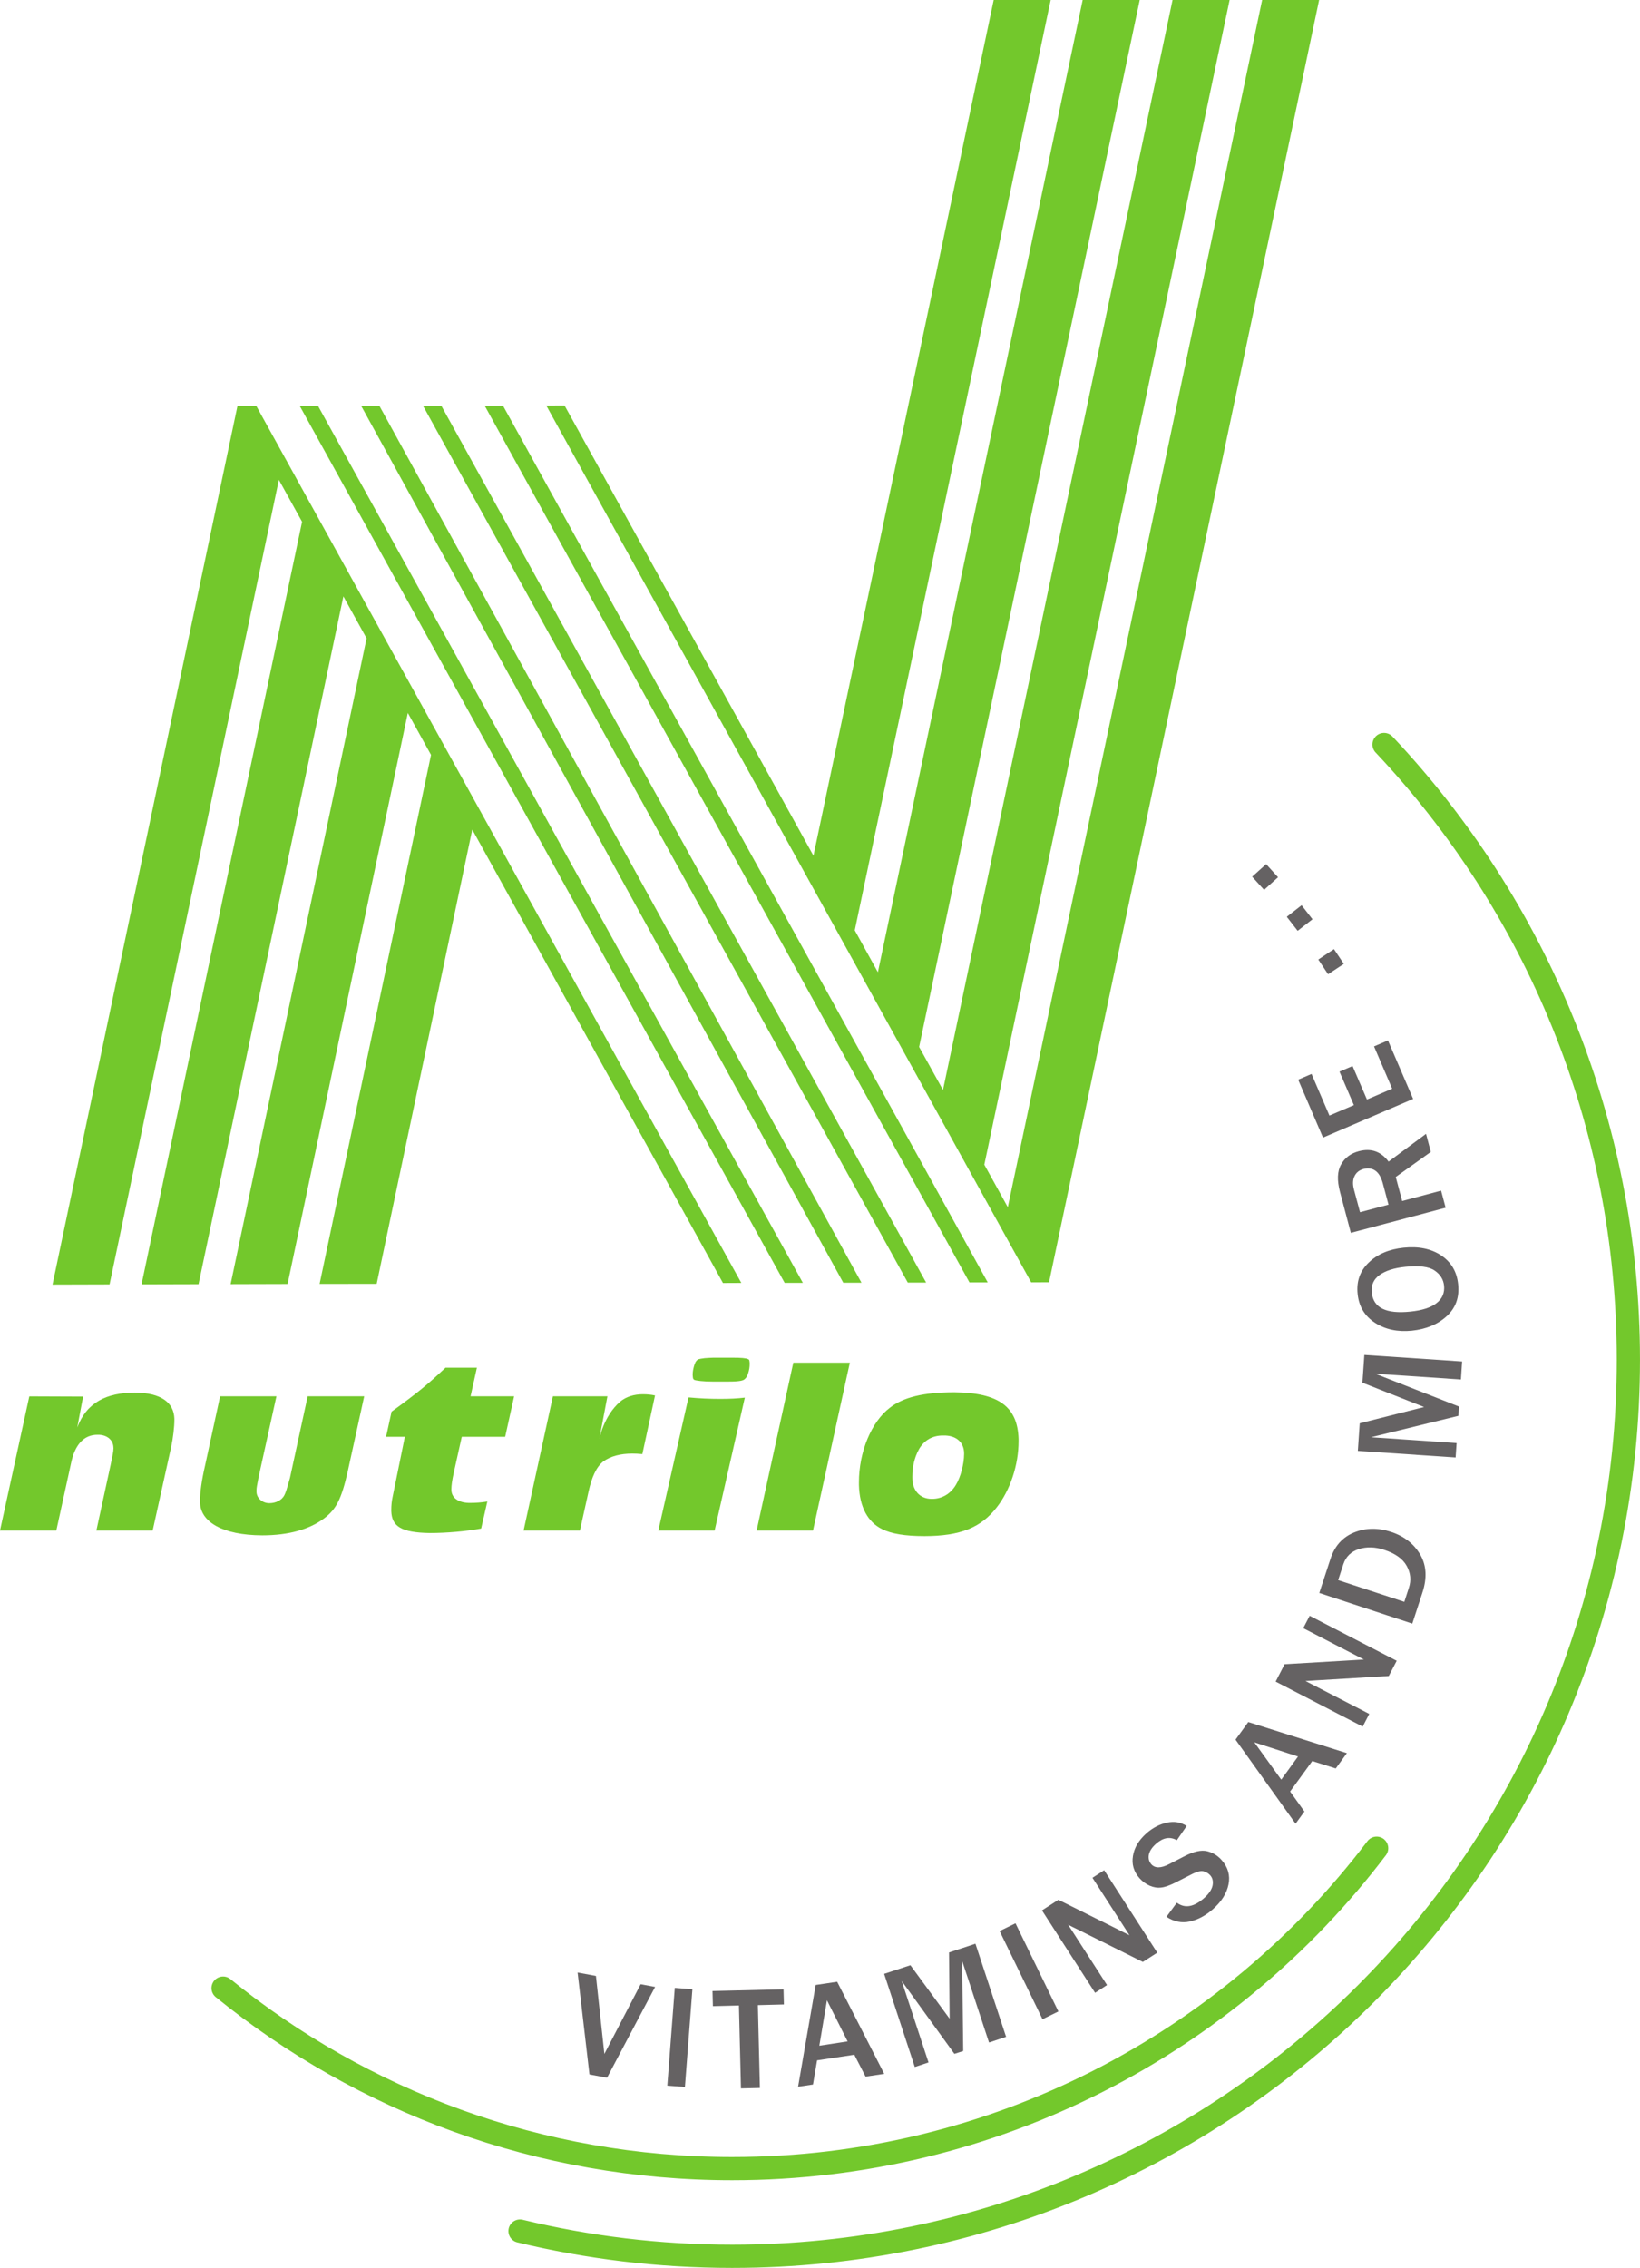
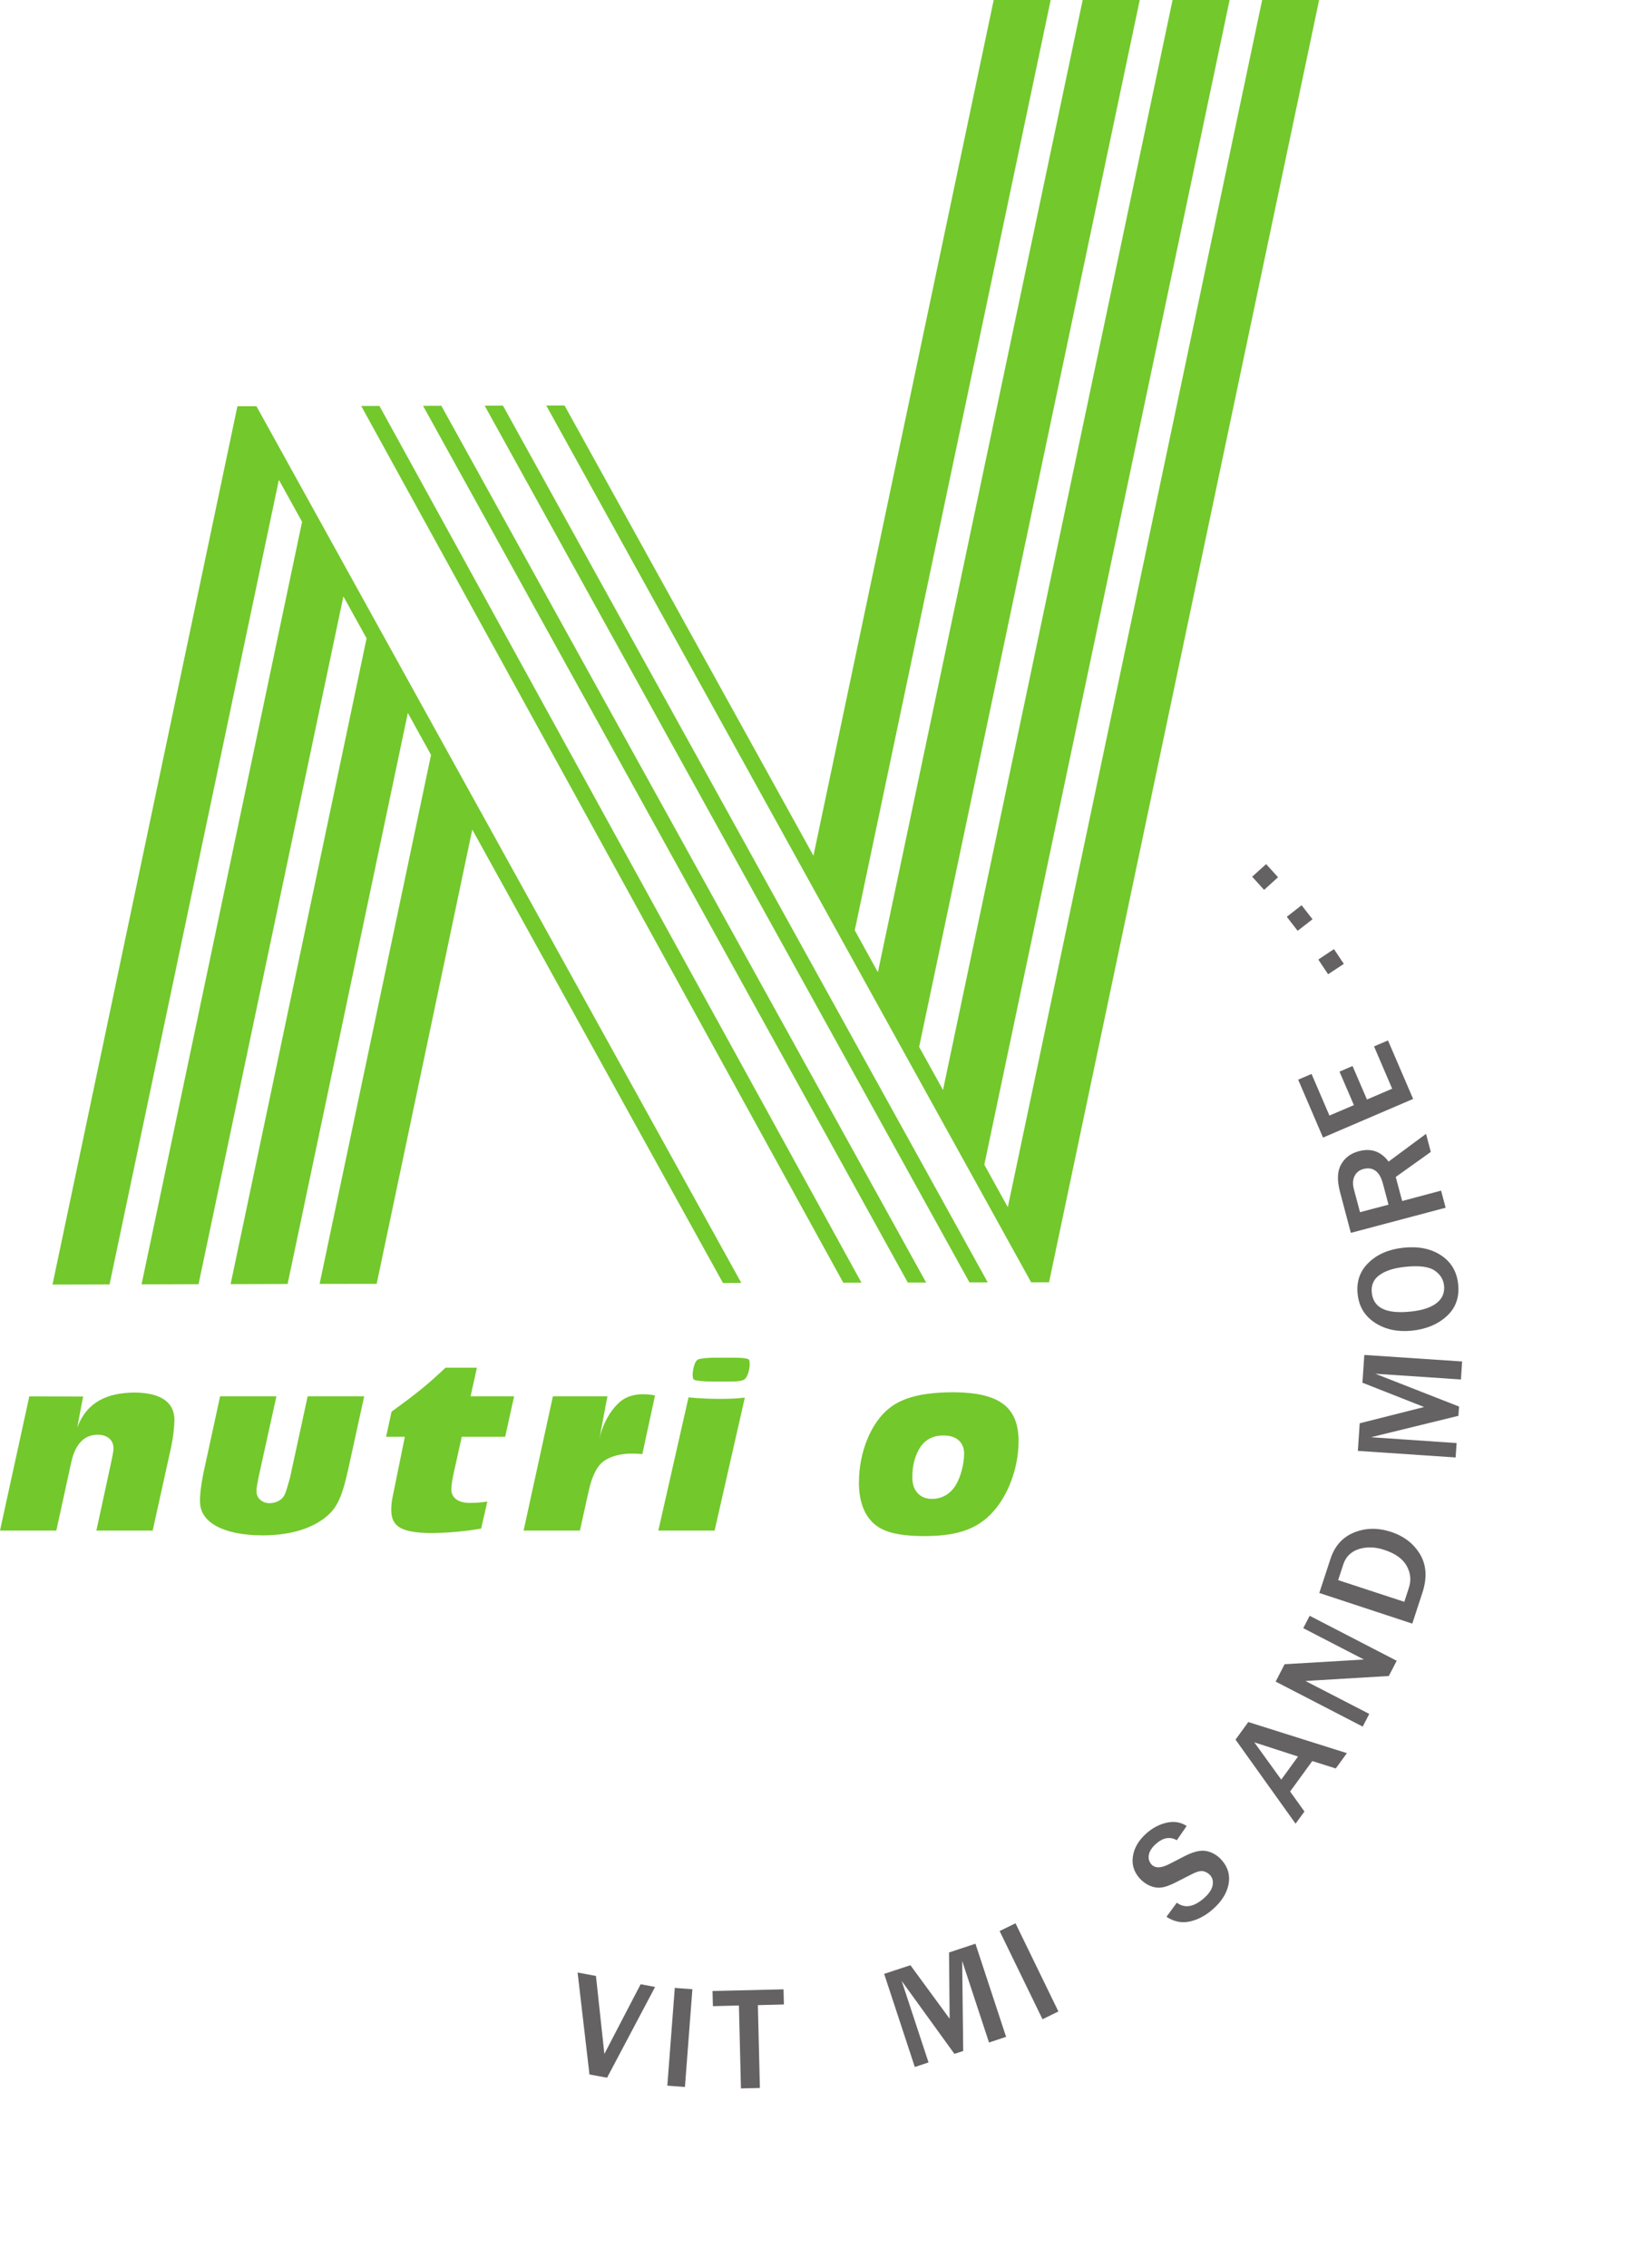
<svg xmlns="http://www.w3.org/2000/svg" width="85.89pt" height="118.73pt" viewBox="0 0 85.89 118.73" version="1.1">
  <defs>
    <clipPath id="clip1">
-       <path d="M 4 32 L 85.891 32 L 85.891 118.73 L 4 118.73 Z M 4 32 " />
-     </clipPath>
+       </clipPath>
  </defs>
  <g id="surface1">
    <path style=" stroke:none;fill-rule:nonzero;fill:rgb(44.923%,78.487%,17.278%);fill-opacity:1;" d="M 7.062 72.902 C 5.594 72.914 4.547 73.402 4.047 74.73 C 4.047 74.73 4.352 73.102 4.355 73.113 L 1.535 73.102 L 0 80.129 L 2.949 80.129 L 3.723 76.594 C 3.918 75.648 4.383 75.105 5.117 75.113 C 5.57 75.102 5.941 75.363 5.941 75.797 L 5.945 75.801 C 5.941 76 5.898 76.195 5.797 76.672 L 5.047 80.129 L 7.996 80.129 L 8.969 75.73 C 9.066 75.27 9.133 74.699 9.133 74.336 L 9.133 74.273 C 9.105 73.418 8.434 72.918 7.062 72.902 " />
    <path style=" stroke:none;fill-rule:nonzero;fill:rgb(44.923%,78.487%,17.278%);fill-opacity:1;" d="M 14.113 78.695 C 13.758 78.699 13.434 78.445 13.434 78.086 C 13.434 78.059 13.434 78.035 13.434 78.02 C 13.434 77.891 13.453 77.801 13.543 77.328 L 14.477 73.098 L 11.527 73.098 L 10.734 76.75 C 10.562 77.492 10.473 78.152 10.473 78.574 C 10.473 78.594 10.473 78.617 10.477 78.637 C 10.484 79.668 11.645 80.371 13.734 80.379 C 15.117 80.379 16.211 80.066 16.973 79.492 C 17.613 79.012 17.887 78.469 18.215 77.016 L 19.074 73.098 L 16.113 73.098 L 15.184 77.379 C 15 78.02 14.973 78.121 14.883 78.297 C 14.738 78.555 14.438 78.691 14.113 78.695 " />
    <path style=" stroke:none;fill-rule:nonzero;fill:rgb(44.923%,78.487%,17.278%);fill-opacity:1;" d="M 23.77 77.078 L 24.184 75.219 L 26.457 75.219 L 26.926 73.098 L 24.645 73.098 L 24.977 71.602 L 23.332 71.602 C 22.387 72.492 21.848 72.93 20.508 73.902 L 20.219 75.219 L 21.203 75.219 L 20.562 78.367 C 20.512 78.598 20.492 78.824 20.492 79.039 C 20.492 79.062 20.492 79.086 20.492 79.113 C 20.52 79.906 21.008 80.234 22.508 80.258 C 23.383 80.258 24.418 80.168 25.199 80.023 L 25.523 78.609 C 25.195 78.66 24.938 78.68 24.633 78.68 C 24.062 78.691 23.641 78.449 23.641 77.992 C 23.641 77.973 23.641 77.957 23.641 77.953 C 23.641 77.766 23.676 77.5 23.77 77.078 " />
    <path style=" stroke:none;fill-rule:nonzero;fill:rgb(44.923%,78.487%,17.278%);fill-opacity:1;" d="M 32.484 73.375 C 31.598 74.137 31.383 75.363 31.383 75.363 L 31.812 73.098 L 28.957 73.098 L 27.422 80.129 L 30.371 80.129 L 30.82 78.105 C 30.984 77.348 31.23 76.793 31.594 76.512 C 31.977 76.23 32.508 76.098 33.109 76.098 C 33.285 76.098 33.41 76.105 33.641 76.125 L 34.305 73.055 C 34.082 73.008 33.887 72.992 33.656 72.992 C 33.219 72.992 32.789 73.117 32.484 73.375 " />
    <path style=" stroke:none;fill-rule:nonzero;fill:rgb(44.923%,78.487%,17.278%);fill-opacity:1;" d="M 36.059 73.156 L 34.477 80.129 L 37.426 80.129 L 39.008 73.168 C 38.605 73.215 38.234 73.234 37.719 73.234 C 37.148 73.234 36.66 73.211 36.059 73.156 " />
    <path style=" stroke:none;fill-rule:nonzero;fill:rgb(44.923%,78.487%,17.278%);fill-opacity:1;" d="M 39.023 72.18 C 39.141 72.082 39.266 71.73 39.262 71.391 C 39.258 71.379 39.258 71.367 39.262 71.359 C 39.242 71.176 39.246 71.191 39.168 71.148 C 39.062 71.102 38.797 71.074 38.344 71.078 L 37.359 71.078 C 37.281 71.078 37.066 71.09 36.906 71.102 C 36.547 71.152 36.555 71.156 36.469 71.246 C 36.387 71.332 36.273 71.703 36.277 71.969 L 36.277 71.992 C 36.285 72.203 36.32 72.211 36.355 72.234 C 36.418 72.277 36.859 72.332 37.324 72.328 L 38.113 72.328 C 38.75 72.332 38.945 72.273 39.023 72.18 " />
-     <path style=" stroke:none;fill-rule:nonzero;fill:rgb(44.923%,78.487%,17.278%);fill-opacity:1;" d="M 42.578 80.129 L 44.508 71.34 L 41.547 71.34 L 39.625 80.129 L 42.578 80.129 " />
    <path style=" stroke:none;fill-rule:nonzero;fill:rgb(44.923%,78.487%,17.278%);fill-opacity:1;" d="M 49.988 72.887 C 48.352 72.887 47.297 73.152 46.598 73.703 C 45.641 74.434 44.98 76.004 44.984 77.617 C 44.984 77.656 44.984 77.699 44.984 77.746 C 45.016 78.898 45.449 79.684 46.199 80.055 C 46.688 80.297 47.387 80.418 48.426 80.418 C 50.293 80.414 51.367 79.977 52.191 78.926 C 52.906 78.02 53.348 76.688 53.344 75.438 L 53.344 75.324 C 53.289 73.652 52.324 72.914 49.988 72.887 M 50.492 76.121 C 50.488 76.648 50.312 77.336 50.051 77.754 C 49.777 78.207 49.332 78.469 48.82 78.469 L 48.793 78.469 C 48.168 78.469 47.781 78.02 47.781 77.371 C 47.781 77.336 47.781 77.309 47.781 77.293 C 47.781 76.801 47.891 76.309 48.113 75.902 L 48.273 75.988 L 48.113 75.898 C 48.387 75.406 48.828 75.141 49.414 75.152 C 50.047 75.137 50.488 75.48 50.492 76.086 L 50.492 76.121 " />
    <path style=" stroke:none;fill-rule:nonzero;fill:rgb(39.677%,38.58%,38.852%);fill-opacity:1;" d="M 31.793 108.773 L 30.871 108.602 L 30.25 103.266 L 31.211 103.445 L 31.652 107.527 L 33.551 103.879 L 34.309 104.02 L 31.793 108.773 " />
    <path style=" stroke:none;fill-rule:nonzero;fill:rgb(39.677%,38.58%,38.852%);fill-opacity:1;" d="M 34.949 109.188 L 35.871 109.258 L 36.262 104.141 L 35.34 104.07 L 34.949 109.188 " />
    <path style=" stroke:none;fill-rule:nonzero;fill:rgb(39.677%,38.58%,38.852%);fill-opacity:1;" d="M 39.797 109.309 L 38.805 109.332 L 38.699 104.992 L 37.336 105.027 L 37.316 104.234 L 41.035 104.145 L 41.055 104.938 L 39.691 104.973 L 39.797 109.309 " />
-     <path style=" stroke:none;fill-rule:nonzero;fill:rgb(39.677%,38.58%,38.852%);fill-opacity:1;" d="M 46.309 108.57 L 45.332 108.715 L 44.742 107.57 L 42.793 107.863 L 42.578 109.129 L 41.797 109.246 L 42.719 103.918 L 43.844 103.75 Z M 44.391 106.871 L 43.309 104.719 L 42.91 107.098 Z M 44.391 106.871 " />
    <path style=" stroke:none;fill-rule:nonzero;fill:rgb(39.677%,38.58%,38.852%);fill-opacity:1;" d="M 52.691 106.633 L 51.797 106.93 L 50.391 102.66 L 50.445 107.375 L 49.984 107.523 L 47.223 103.707 L 48.629 107.973 L 47.91 108.211 L 46.305 103.336 L 47.68 102.883 L 49.734 105.684 L 49.703 102.215 L 51.086 101.758 L 52.691 106.633 " />
    <path style=" stroke:none;fill-rule:nonzero;fill:rgb(39.677%,38.58%,38.852%);fill-opacity:1;" d="M 55.43 105.305 L 54.598 105.711 L 52.352 101.094 L 53.184 100.688 L 55.43 105.305 " />
-     <path style=" stroke:none;fill-rule:nonzero;fill:rgb(39.677%,38.58%,38.852%);fill-opacity:1;" d="M 60.609 102.227 L 59.852 102.711 L 56.441 101.012 C 56.387 100.984 56.301 100.941 56.184 100.887 C 56.133 100.859 56.051 100.82 55.941 100.762 L 57.977 103.922 L 57.352 104.328 L 54.57 100.012 L 55.43 99.457 L 58.578 101.023 C 58.602 101.039 58.793 101.137 59.152 101.312 L 57.215 98.305 L 57.828 97.91 L 60.609 102.227 " />
    <path style=" stroke:none;fill-rule:nonzero;fill:rgb(39.677%,38.58%,38.852%);fill-opacity:1;" d="M 61.09 100.348 L 61.633 99.609 C 62.051 99.922 62.527 99.84 63.066 99.363 C 63.309 99.148 63.457 98.93 63.504 98.715 C 63.547 98.5 63.508 98.32 63.383 98.176 C 63.289 98.074 63.176 98 63.035 97.965 C 62.898 97.93 62.707 97.973 62.465 98.094 L 61.566 98.551 C 61.258 98.707 61.004 98.797 60.812 98.816 C 60.617 98.84 60.418 98.809 60.211 98.719 C 60.008 98.629 59.828 98.496 59.676 98.324 C 59.375 97.98 59.262 97.594 59.336 97.16 C 59.406 96.727 59.641 96.336 60.039 95.98 C 60.367 95.691 60.727 95.504 61.113 95.418 C 61.5 95.336 61.844 95.395 62.148 95.594 L 61.633 96.34 C 61.277 96.137 60.914 96.199 60.543 96.527 C 60.328 96.719 60.203 96.91 60.168 97.102 C 60.133 97.293 60.176 97.457 60.297 97.598 C 60.492 97.816 60.805 97.812 61.238 97.586 L 62.035 97.176 C 62.52 96.926 62.91 96.84 63.219 96.914 C 63.523 96.988 63.777 97.145 63.984 97.383 C 64.316 97.758 64.434 98.184 64.34 98.652 C 64.246 99.117 63.977 99.551 63.523 99.949 C 63.145 100.285 62.738 100.5 62.316 100.594 C 61.891 100.688 61.48 100.605 61.09 100.348 " />
    <path style=" stroke:none;fill-rule:nonzero;fill:rgb(39.677%,38.58%,38.852%);fill-opacity:1;" d="M 70.539 91.781 L 69.957 92.582 L 68.727 92.195 L 67.566 93.789 L 68.316 94.836 L 67.852 95.473 L 64.707 91.074 L 65.375 90.152 Z M 67.98 91.957 L 65.691 91.215 L 67.102 93.168 Z M 67.98 91.957 " />
    <path style=" stroke:none;fill-rule:nonzero;fill:rgb(39.677%,38.58%,38.852%);fill-opacity:1;" d="M 73.148 86.945 L 72.734 87.742 L 68.93 87.969 C 68.871 87.973 68.777 87.977 68.645 87.988 C 68.586 87.992 68.496 87.996 68.371 88.004 L 71.711 89.727 L 71.367 90.391 L 66.809 88.035 L 67.277 87.125 L 70.789 86.918 C 70.82 86.914 71.031 86.902 71.43 86.879 L 68.254 85.238 L 68.59 84.59 L 73.148 86.945 " />
    <path style=" stroke:none;fill-rule:nonzero;fill:rgb(39.677%,38.58%,38.852%);fill-opacity:1;" d="M 73.965 85 L 69.094 83.395 L 69.684 81.598 C 69.902 80.934 70.312 80.477 70.914 80.23 C 71.52 79.984 72.164 79.973 72.855 80.199 C 73.543 80.426 74.051 80.824 74.383 81.391 C 74.711 81.957 74.746 82.629 74.488 83.398 Z M 73.547 83.859 L 73.785 83.125 C 73.914 82.734 73.879 82.352 73.672 81.98 C 73.469 81.609 73.074 81.328 72.492 81.137 C 72.016 80.98 71.574 80.969 71.164 81.098 C 70.758 81.23 70.488 81.492 70.355 81.887 L 70.082 82.723 L 73.547 83.859 " />
    <path style=" stroke:none;fill-rule:nonzero;fill:rgb(39.677%,38.58%,38.852%);fill-opacity:1;" d="M 76.574 71.277 L 76.512 72.219 L 72.027 71.918 L 76.414 73.637 L 76.379 74.121 L 71.801 75.242 L 76.285 75.547 L 76.234 76.301 L 71.113 75.957 L 71.211 74.512 L 74.582 73.66 L 71.352 72.387 L 71.453 70.934 L 76.574 71.277 " />
    <path style=" stroke:none;fill-rule:nonzero;fill:rgb(39.677%,38.58%,38.852%);fill-opacity:1;" d="M 76.367 67.238 C 76.438 67.918 76.238 68.473 75.77 68.902 C 75.301 69.332 74.691 69.586 73.941 69.664 C 73.199 69.738 72.555 69.602 72.016 69.254 C 71.473 68.902 71.168 68.398 71.102 67.742 C 71.031 67.078 71.23 66.527 71.691 66.09 C 72.148 65.652 72.754 65.398 73.504 65.32 C 74.293 65.238 74.949 65.371 75.477 65.723 C 76.004 66.074 76.301 66.578 76.367 67.238 M 75.629 67.309 C 75.594 66.977 75.426 66.711 75.129 66.512 C 74.832 66.309 74.32 66.246 73.602 66.32 C 73.016 66.379 72.566 66.523 72.254 66.746 C 71.938 66.969 71.801 67.281 71.844 67.68 C 71.926 68.469 72.598 68.797 73.867 68.664 C 74.484 68.602 74.941 68.453 75.238 68.219 C 75.535 67.988 75.664 67.684 75.629 67.309 " />
    <path style=" stroke:none;fill-rule:nonzero;fill:rgb(39.677%,38.58%,38.852%);fill-opacity:1;" d="M 74.684 59.359 L 74.934 60.305 L 73.098 61.617 L 73.434 62.875 L 75.473 62.332 L 75.711 63.227 L 70.746 64.543 L 70.176 62.391 C 70.02 61.793 70.035 61.316 70.234 60.965 C 70.43 60.613 70.738 60.379 71.172 60.266 C 71.805 60.098 72.324 60.277 72.723 60.812 Z M 72.719 63.066 L 72.422 61.953 C 72.336 61.633 72.207 61.41 72.027 61.285 C 71.852 61.164 71.645 61.137 71.406 61.199 C 71.188 61.258 71.031 61.383 70.941 61.57 C 70.844 61.762 70.836 61.996 70.91 62.277 L 71.227 63.461 L 72.719 63.066 " />
    <path style=" stroke:none;fill-rule:nonzero;fill:rgb(39.677%,38.58%,38.852%);fill-opacity:1;" d="M 72.691 54.469 L 74.008 57.531 L 69.289 59.555 L 67.988 56.523 L 68.688 56.223 L 69.625 58.402 L 70.906 57.855 L 70.152 56.102 L 70.836 55.809 L 71.59 57.562 L 72.91 56.996 L 71.961 54.781 L 72.691 54.469 " />
    <path style=" stroke:none;fill-rule:nonzero;fill:rgb(39.677%,38.58%,38.852%);fill-opacity:1;" d="M 69.043 50.234 L 69.863 49.688 L 70.379 50.461 L 69.555 51.004 L 69.043 50.234 " />
    <path style=" stroke:none;fill-rule:nonzero;fill:rgb(39.677%,38.58%,38.852%);fill-opacity:1;" d="M 67.391 47.996 L 68.168 47.391 L 68.738 48.125 L 67.961 48.73 L 67.391 47.996 " />
    <path style=" stroke:none;fill-rule:nonzero;fill:rgb(39.677%,38.58%,38.852%);fill-opacity:1;" d="M 65.578 45.898 L 66.309 45.238 L 66.934 45.926 L 66.203 46.586 L 65.578 45.898 " />
    <g clip-path="url(#clip1)" clip-rule="nonzero">
      <path style="fill:none;stroke-width:12.158;stroke-linecap:round;stroke-linejoin:miter;stroke:rgb(44.923%,78.487%,17.278%);stroke-opacity:1;stroke-miterlimit:4;" d="M 720.977 219.722 C 643.633 117.808 521.25 51.987 383.438 51.987 C 282.383 51.987 189.609 87.417 116.836 146.48 M 724.844 797.534 C 804.18 713.472 852.812 600.112 852.812 475.425 C 852.812 216.206 642.695 6.089 383.438 6.089 C 345.156 6.089 307.969 10.659 272.344 19.292 " transform="matrix(0.1,0,0,-0.1,0,118.73)" />
    </g>
    <path style=" stroke:none;fill-rule:nonzero;fill:rgb(44.923%,78.487%,17.278%);fill-opacity:1;" d="M 18.918 21.254 L 44.164 67.152 L 45.117 67.152 L 19.871 21.25 L 18.918 21.254 " />
    <path style=" stroke:none;fill-rule:nonzero;fill:rgb(44.923%,78.487%,17.278%);fill-opacity:1;" d="M 22.156 21.246 L 47.543 67.145 L 48.504 67.145 L 23.113 21.242 L 22.156 21.246 " />
-     <path style=" stroke:none;fill-rule:nonzero;fill:rgb(44.923%,78.487%,17.278%);fill-opacity:1;" d="M 15.703 21.262 L 41.094 67.16 L 42.047 67.16 L 16.66 21.258 L 15.703 21.262 " />
    <path style=" stroke:none;fill-rule:nonzero;fill:rgb(44.923%,78.487%,17.278%);fill-opacity:1;" d="M 25.383 21.238 L 50.773 67.137 L 51.73 67.137 L 26.34 21.234 L 25.383 21.238 " />
    <path style=" stroke:none;fill-rule:nonzero;fill:rgb(44.923%,78.487%,17.278%);fill-opacity:1;" d="M 12.477 21.266 L 12.434 21.266 L 2.75 67.25 L 5.738 67.242 L 14.605 25.121 L 15.82 27.316 L 7.414 67.238 L 10.398 67.23 L 17.984 31.223 L 19.199 33.418 L 12.078 67.227 L 15.062 67.219 L 21.359 37.324 L 22.574 39.52 L 16.738 67.215 L 19.727 67.211 L 24.734 43.43 L 37.863 67.168 L 38.824 67.164 L 13.43 21.266 L 12.477 21.266 " />
    <path style=" stroke:none;fill-rule:nonzero;fill:rgb(44.923%,78.487%,17.278%);fill-opacity:1;" d="M 66.102 -0.004 L 52.781 63.199 L 51.551 60.973 L 64.398 -0.004 L 61.41 -0.004 L 49.387 57.062 L 48.137 54.809 L 59.691 -0.004 L 56.703 -0.004 L 45.977 50.898 L 44.766 48.703 L 55.027 -0.004 L 52.043 -0.004 L 42.602 44.797 L 29.566 21.227 L 28.609 21.23 L 54.004 67.133 L 54.859 67.129 L 54.957 67.129 L 54.945 67.109 L 69.086 -0.004 L 66.102 -0.004 " />
  </g>
</svg>